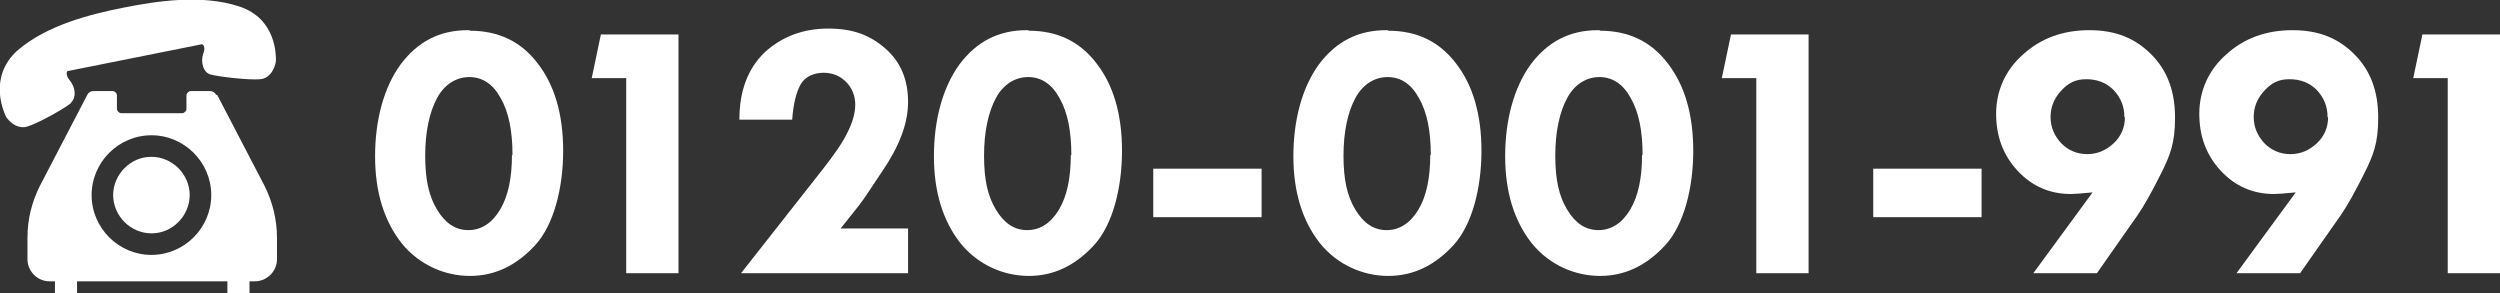
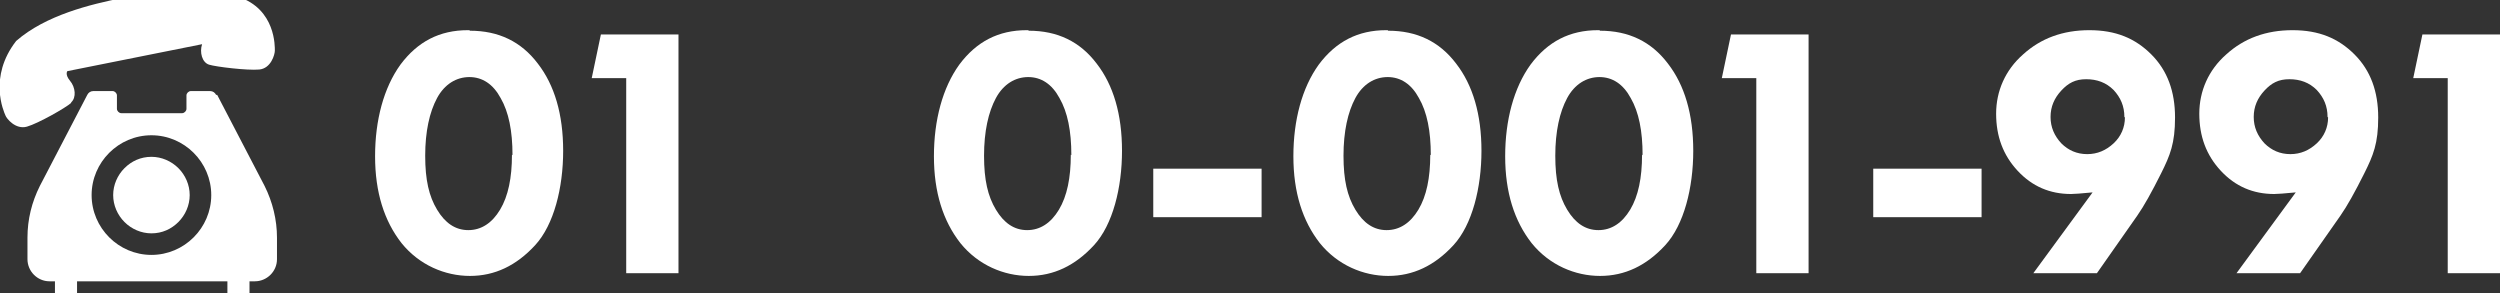
<svg xmlns="http://www.w3.org/2000/svg" id="_x32_" version="1.1" viewBox="0 0 463.9 54.4">
  <rect x="0" y="0" width="463.9" height="54.4" fill="#333333" stroke="none" />
  <defs>
    <style>
      .st0 {
        fill: #fff;
      }
    </style>
  </defs>
  <g>
-     <path class="st0" d="M13.2,19c1-.9.8-2.8-.2-4-1-1.2-.5-1.8-.5-1.8l12.5-2.5,12.5-2.5s.8.3.2,1.8c-.5,1.5,0,3.4,1.3,3.8,1.3.4,7.1,1.1,9.3.9,2.2-.2,2.9-2.8,2.9-3.5,0-.7.2-7.7-6.8-10-7-2.3-15.3-1-21.4.2-6,1.2-14.3,3.2-19.8,8C-2.2,14.3.7,20.7,1,21.4c.2.6,1.9,2.7,4,2.1,2.1-.6,7.2-3.5,8.2-4.4Z" />
+     <path class="st0" d="M13.2,19c1-.9.8-2.8-.2-4-1-1.2-.5-1.8-.5-1.8l12.5-2.5,12.5-2.5c-.5,1.5,0,3.4,1.3,3.8,1.3.4,7.1,1.1,9.3.9,2.2-.2,2.9-2.8,2.9-3.5,0-.7.2-7.7-6.8-10-7-2.3-15.3-1-21.4.2-6,1.2-14.3,3.2-19.8,8C-2.2,14.3.7,20.7,1,21.4c.2.6,1.9,2.7,4,2.1,2.1-.6,7.2-3.5,8.2-4.4Z" />
    <path class="st0" d="M28.1,43.3c2,0,3.7-.8,5-2.1,1.3-1.3,2.1-3.1,2.1-5s-.8-3.7-2.1-5c-1.3-1.3-3.1-2.1-5-2.1-2,0-3.7.8-5,2.1-1.3,1.3-2.1,3.1-2.1,5s.8,3.7,2.1,5c1.3,1.3,3.1,2.1,5,2.1Z" />
    <path class="st0" d="M40.1,17.6c-.2-.4-.6-.7-1.1-.7h-3.6c-.4,0-.8.4-.8.8v2.5c0,.4-.4.8-.8.8h-11.3c-.4,0-.8-.4-.8-.8v-2.5c0-.4-.4-.8-.8-.8h-3.6c-.5,0-.9.3-1.1.7l-8.8,16.9c-1.5,3-2.3,6.2-2.3,9.6v4c0,2.2,1.8,4.1,4.1,4.1h1v2.3h4.1v-2.3h27.9v2.3h4.1v-2.3h1c2.2,0,4.1-1.8,4.1-4.1v-4c0-3.3-.8-6.6-2.3-9.6l-8.8-16.9ZM17,36.2c0-6.1,5-11.1,11.1-11.1,6.1,0,11.1,5,11.1,11.1,0,6.1-5,11.1-11.1,11.1-6.1,0-11.1-5-11.1-11.1Z" />
  </g>
  <g>
    <path class="st0" d="M87.2,5.7c5.3,0,9.5,2,12.6,6.1,3.1,4,4.7,9.4,4.7,16.2s-1.7,13.7-5.2,17.5c-3.5,3.8-7.5,5.7-12.1,5.7s-9.4-2-12.7-6.1c-3.2-4.1-4.9-9.4-4.9-16.1s1.6-12.7,4.7-17c3.2-4.3,7.3-6.4,12.5-6.4h.3ZM95.1,28.8c0-4.5-.7-8-2.2-10.6-1.4-2.6-3.4-3.9-5.8-3.9s-4.6,1.3-6,3.9-2.2,6.2-2.2,10.7.7,7.5,2.2,10c1.5,2.5,3.4,3.8,5.8,3.8s4.4-1.3,5.9-3.8c1.5-2.5,2.2-5.9,2.2-10.2Z" />
    <path class="st0" d="M111.5,6.4h14.4v44.3h-9.7V14.5h-6.4l1.7-8.1Z" />
-     <path class="st0" d="M155.8,42.4h12.7v8.3h-31l15.1-19.2c2.2-2.8,3.8-5.1,4.7-7,.9-1.8,1.4-3.5,1.4-5.1s-.6-3.1-1.7-4.2c-1.1-1.1-2.5-1.7-4.2-1.7s-3.4.7-4.2,2.1-1.4,3.6-1.6,6.6h-9.8c0-5.4,1.6-9.5,4.7-12.5,3.2-2.9,7.1-4.4,11.8-4.4s7.9,1.3,10.7,3.8c2.8,2.5,4.1,5.8,4.1,9.8s-1.6,8.2-4.8,12.9l-2.6,3.9c-1,1.6-2.4,3.3-4,5.3l-1.2,1.5Z" />
    <path class="st0" d="M190.9,5.7c5.3,0,9.5,2,12.6,6.1,3.1,4,4.7,9.4,4.7,16.2s-1.7,13.7-5.2,17.5c-3.5,3.8-7.5,5.7-12.1,5.7s-9.4-2-12.7-6.1c-3.2-4.1-4.9-9.4-4.9-16.1s1.6-12.7,4.7-17c3.2-4.3,7.3-6.4,12.5-6.4h.3ZM198.8,28.8c0-4.5-.7-8-2.2-10.6-1.4-2.6-3.4-3.9-5.8-3.9s-4.6,1.3-6,3.9-2.2,6.2-2.2,10.7.7,7.5,2.2,10c1.5,2.5,3.4,3.8,5.8,3.8s4.4-1.3,5.9-3.8c1.5-2.5,2.2-5.9,2.2-10.2Z" />
    <path class="st0" d="M214,31.3h20.1v9h-20.1v-9Z" />
    <path class="st0" d="M257.6,5.7c5.3,0,9.5,2,12.6,6.1,3.1,4,4.7,9.4,4.7,16.2s-1.7,13.7-5.2,17.5c-3.5,3.8-7.5,5.7-12.1,5.7s-9.4-2-12.7-6.1c-3.2-4.1-4.9-9.4-4.9-16.1s1.6-12.7,4.7-17c3.2-4.3,7.3-6.4,12.5-6.4h.3ZM265.5,28.8c0-4.5-.7-8-2.2-10.6-1.4-2.6-3.4-3.9-5.8-3.9s-4.6,1.3-6,3.9-2.2,6.2-2.2,10.7.7,7.5,2.2,10c1.5,2.5,3.4,3.8,5.8,3.8s4.4-1.3,5.9-3.8c1.5-2.5,2.2-5.9,2.2-10.2Z" />
    <path class="st0" d="M296.9,5.7c5.3,0,9.5,2,12.6,6.1,3.1,4,4.7,9.4,4.7,16.2s-1.7,13.7-5.2,17.5c-3.5,3.8-7.5,5.7-12.1,5.7s-9.4-2-12.7-6.1c-3.2-4.1-4.9-9.4-4.9-16.1s1.6-12.7,4.7-17c3.2-4.3,7.3-6.4,12.5-6.4h.3ZM304.8,28.8c0-4.5-.7-8-2.2-10.6-1.4-2.6-3.4-3.9-5.8-3.9s-4.6,1.3-6,3.9-2.2,6.2-2.2,10.7.7,7.5,2.2,10c1.5,2.5,3.4,3.8,5.8,3.8s4.4-1.3,5.9-3.8c1.5-2.5,2.2-5.9,2.2-10.2Z" />
    <path class="st0" d="M321.2,6.4h14.4v44.3h-9.7V14.5h-6.4l1.7-8.1Z" />
    <path class="st0" d="M347.6,31.3h20.1v9h-20.1v-9Z" />
    <path class="st0" d="M389.1,50.7h-11.8l11-15c-2.1.2-3.4.3-4,.3-3.9,0-7.2-1.4-9.9-4.3-2.7-2.9-4-6.4-4-10.6s1.7-8.1,5-11c3.3-3,7.4-4.5,12.3-4.5s8.5,1.5,11.5,4.5c3,3,4.4,6.9,4.4,11.7s-.9,7-2.6,10.4-3.2,6.1-4.4,7.8l-7.5,10.7ZM394.2,21.7c0-2-.7-3.6-2-5-1.4-1.4-3.1-2-5.1-2s-3.3.7-4.6,2.1-2,3-2,4.9.7,3.5,2,4.9c1.3,1.3,2.9,2,4.8,2s3.5-.7,4.9-2c1.4-1.3,2.1-3,2.1-4.8Z" />
    <path class="st0" d="M426.8,50.7h-11.8l11-15c-2.1.2-3.4.3-4,.3-3.9,0-7.2-1.4-9.9-4.3-2.7-2.9-4-6.4-4-10.6s1.7-8.1,5-11c3.3-3,7.4-4.5,12.3-4.5s8.5,1.5,11.5,4.5c3,3,4.4,6.9,4.4,11.7s-.9,7-2.6,10.4-3.2,6.1-4.4,7.8l-7.5,10.7ZM431.9,21.7c0-2-.7-3.6-2-5-1.4-1.4-3.1-2-5.1-2s-3.3.7-4.6,2.1-2,3-2,4.9.7,3.5,2,4.9c1.3,1.3,2.9,2,4.8,2s3.5-.7,4.9-2c1.4-1.3,2.1-3,2.1-4.8Z" />
    <path class="st0" d="M449.5,6.4h14.4v44.3h-9.7V14.5h-6.4l1.7-8.1Z" />
  </g>
</svg>